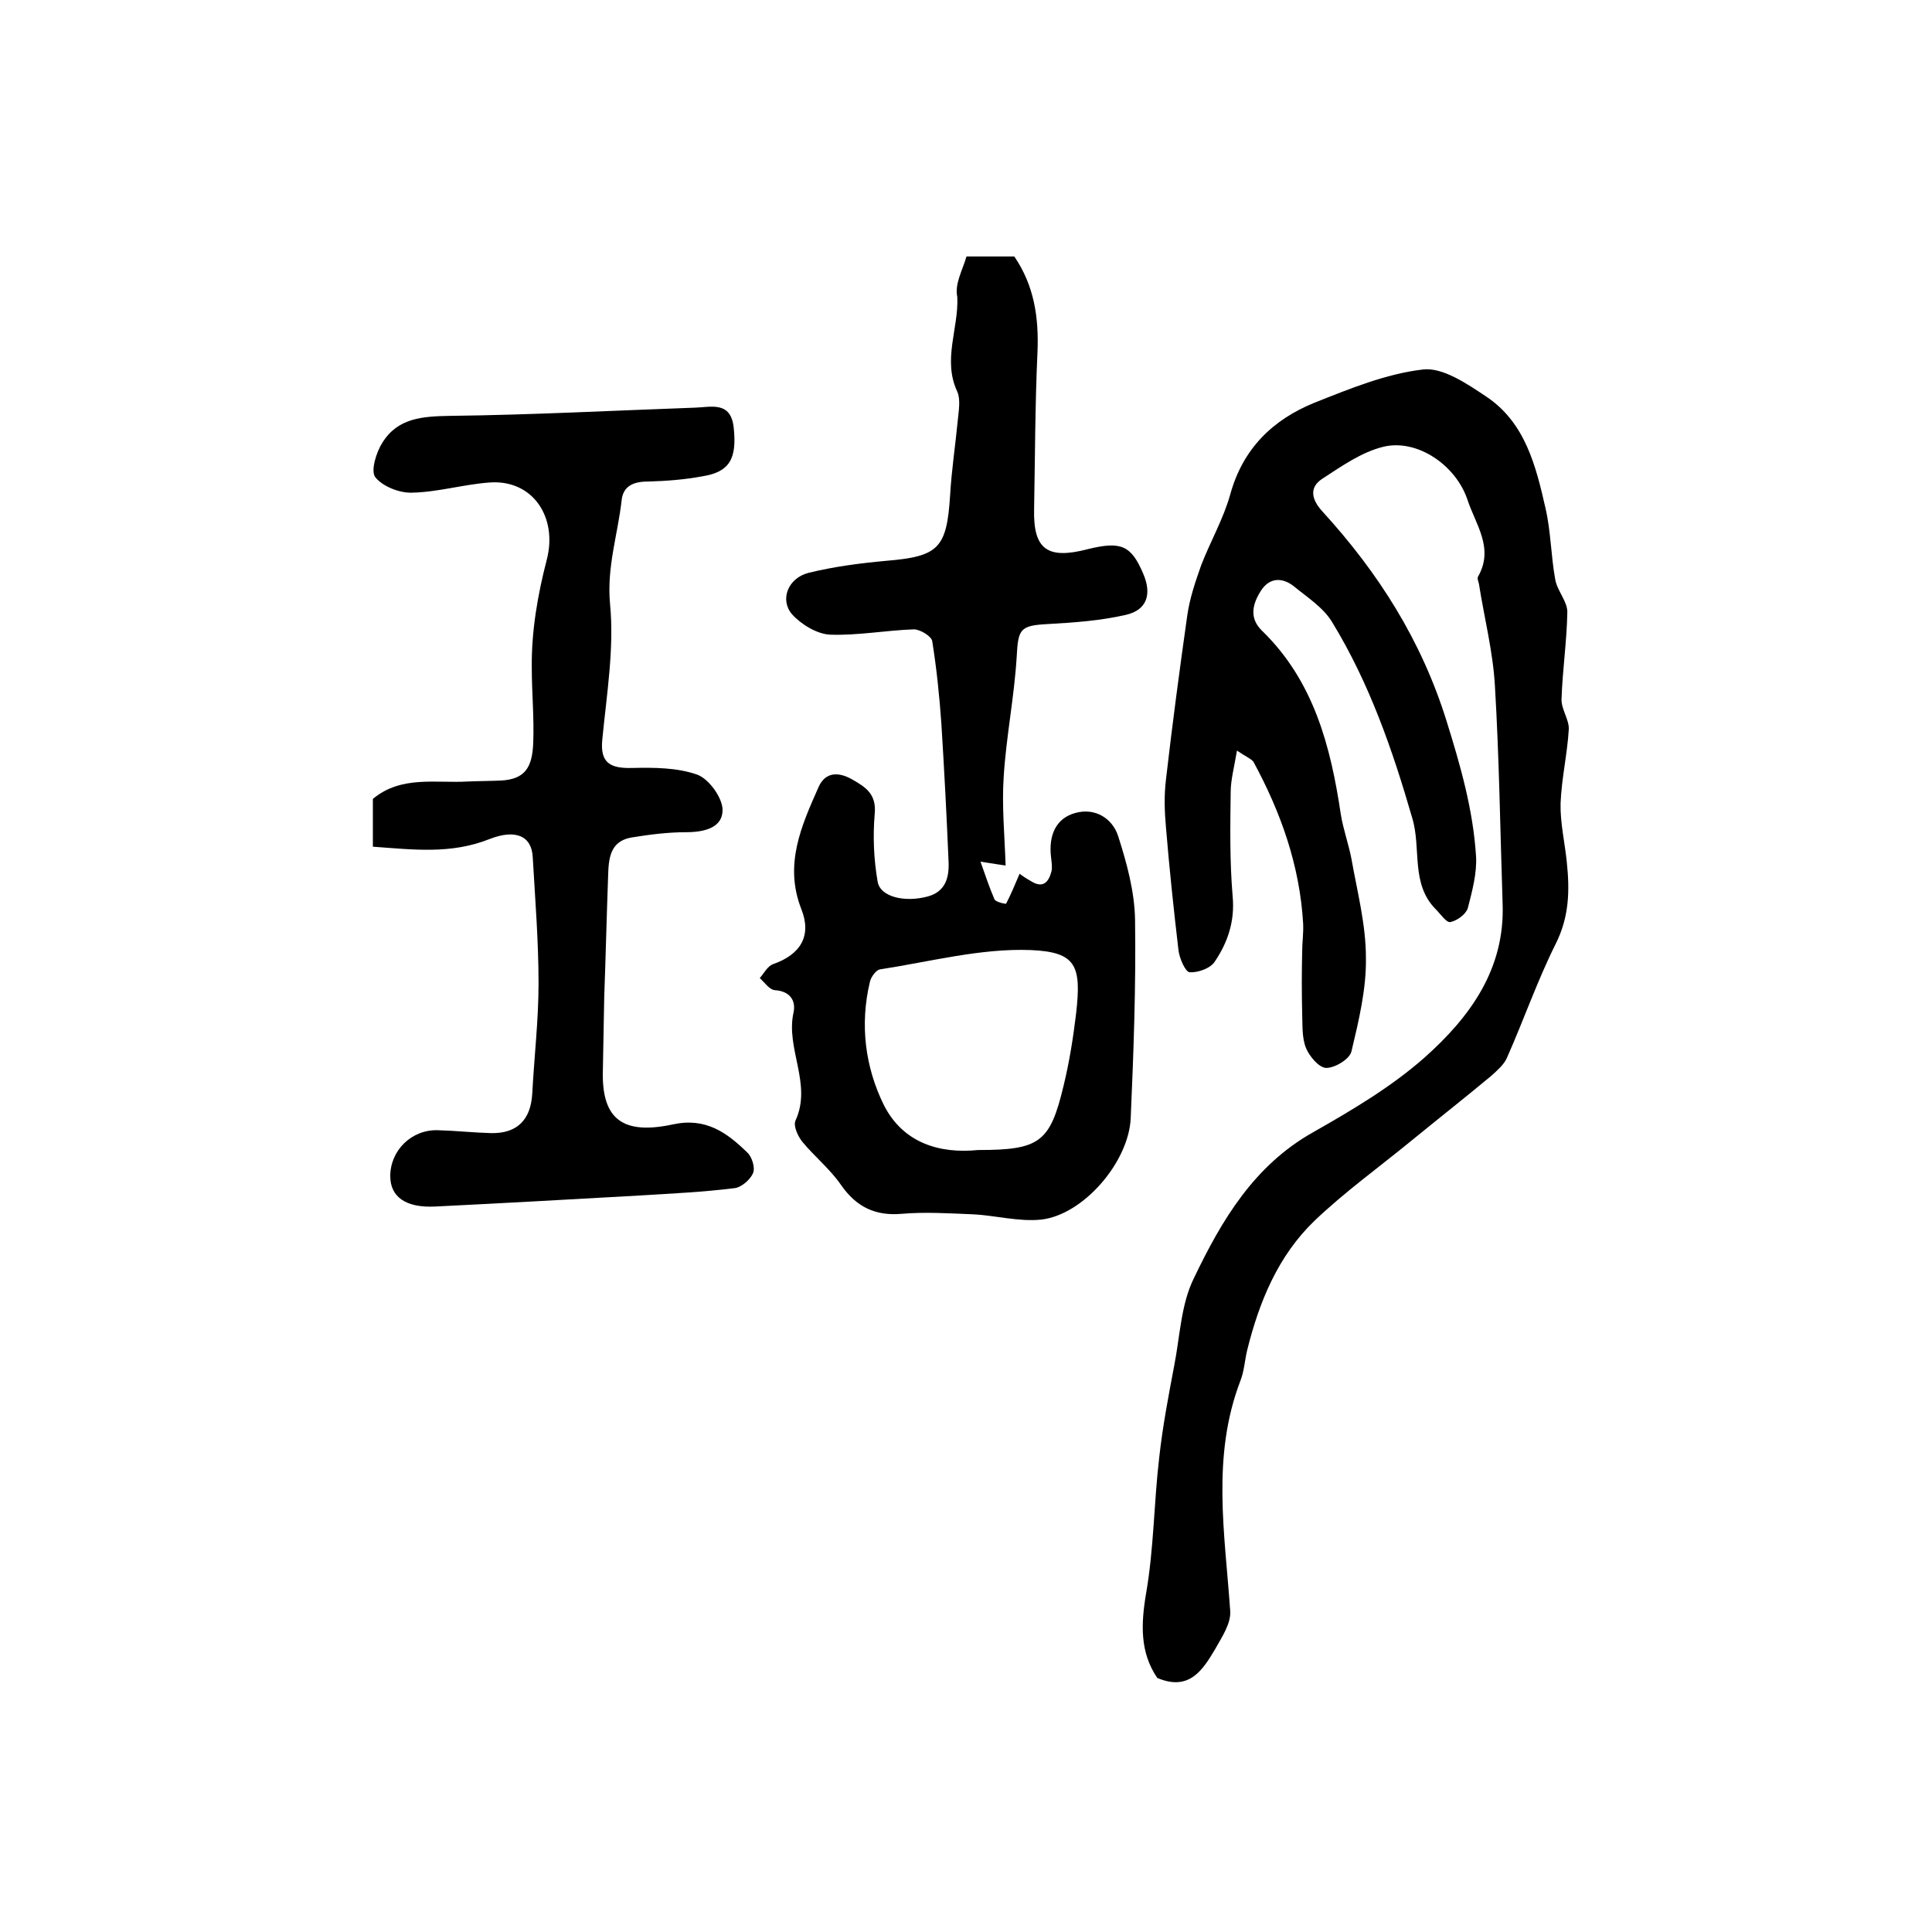
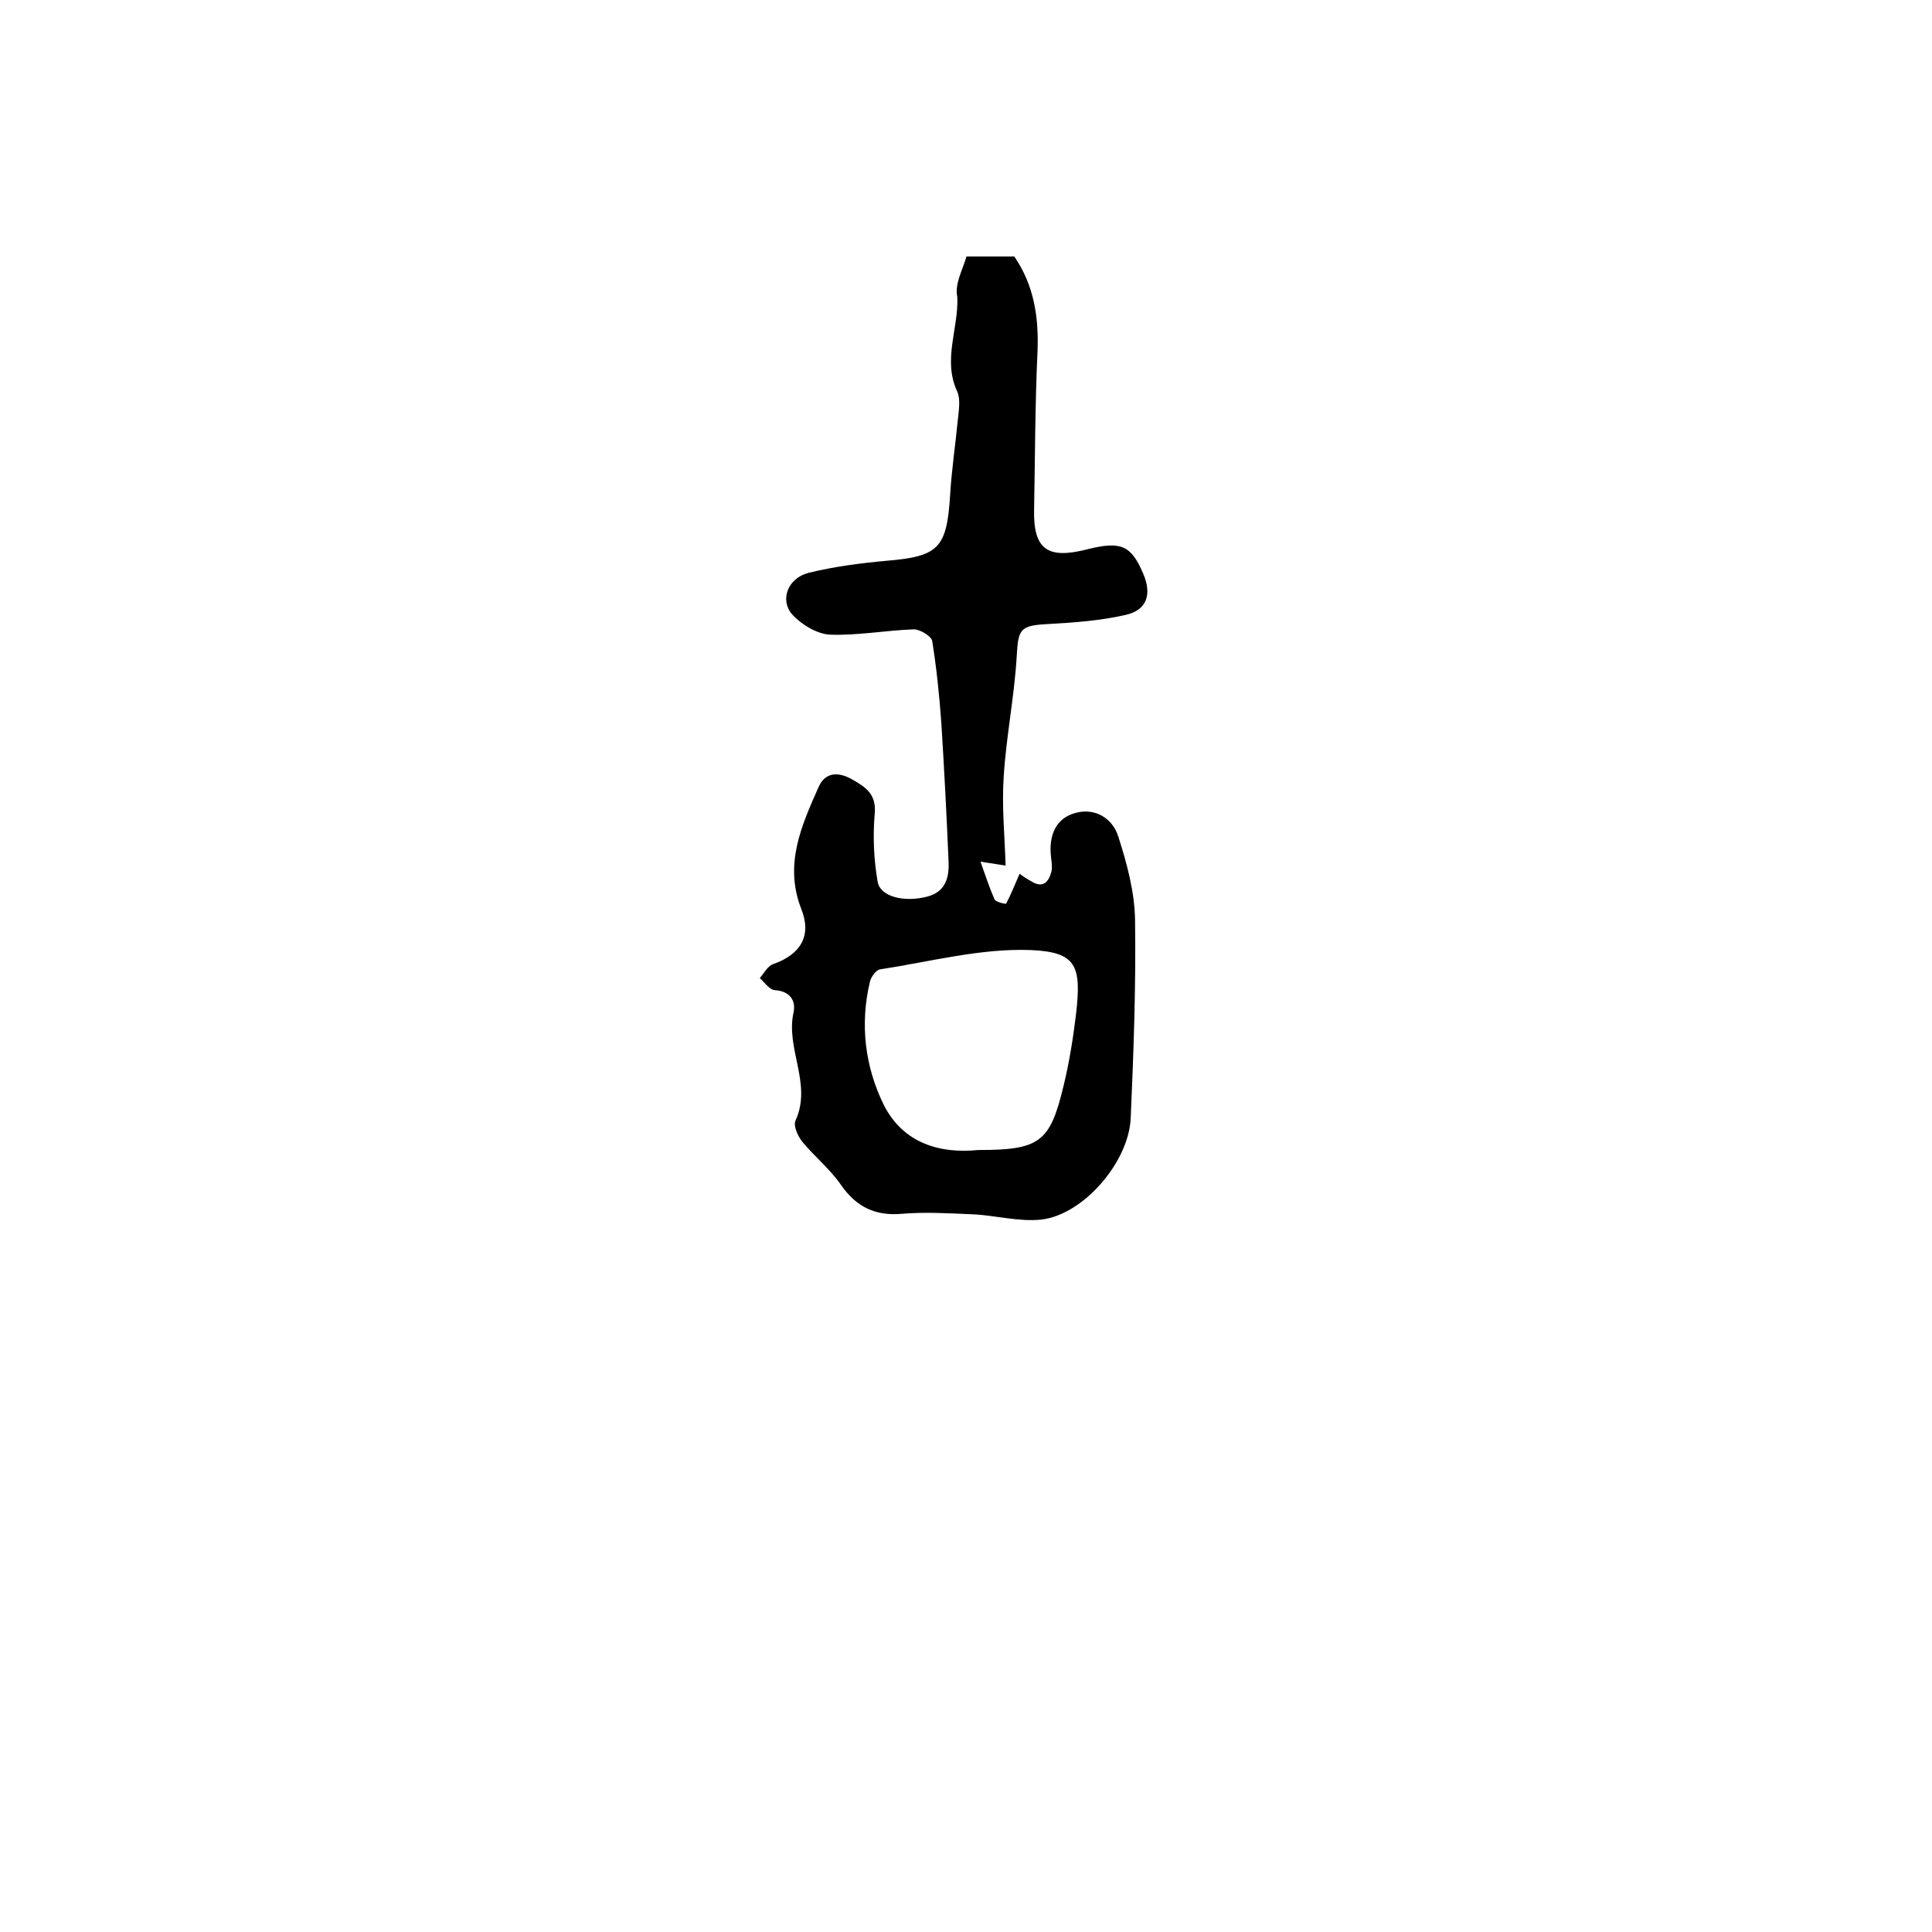
<svg xmlns="http://www.w3.org/2000/svg" version="1.1" id="图层_1" x="0px" y="0px" viewBox="0 0 400 400" style="enable-background:new 0 0 400 400;" xml:space="preserve">
  <style type="text/css">
	.st0{fill:#FFFFFF;}
</style>
  <g>
-     <path d="M256.1,155.4c-0.6,3.6-1.3,6.1-1.3,8.6c-0.1,7.2-0.2,14.4,0.4,21.5c0.5,5.2-1,9.6-3.7,13.6c-0.9,1.4-3.5,2.3-5.2,2.2   c-0.9-0.1-2.1-2.9-2.3-4.5c-1-8.5-1.9-17-2.6-25.5c-0.3-3.3-0.4-6.6,0-9.9c1.3-11.3,2.8-22.6,4.4-33.9c0.5-3.6,1.7-7.1,2.9-10.5   c1.9-4.9,4.6-9.6,6-14.6c2.6-9.5,8.8-15.5,17.4-19c7.3-2.9,14.8-6,22.5-6.9c4.1-0.5,9.2,3,13.1,5.6c8.1,5.4,10.3,14.4,12.3,23.2   c1.1,4.8,1.1,9.8,2,14.7c0.4,2.3,2.5,4.5,2.5,6.7c-0.1,6-1,12-1.2,18c-0.1,2.1,1.6,4.3,1.5,6.3c-0.3,5.1-1.5,10.2-1.7,15.3   c-0.1,4.1,0.9,8.2,1.3,12.3c0.6,5.8,0.5,11.2-2.3,16.8c-3.8,7.6-6.6,15.7-10.1,23.6c-0.6,1.4-2,2.6-3.2,3.7   c-5.4,4.5-11,8.9-16.5,13.4c-6.7,5.5-13.8,10.6-20.1,16.6c-7.6,7.3-11.5,16.8-14,26.9c-0.5,2.1-0.6,4.3-1.4,6.3   c-6,15.7-3.2,31.6-2.1,47.6c0.2,2.6-1.7,5.4-3.1,7.9c-2.6,4.4-5.4,8.8-12,6c-3.6-5.3-3.4-11.1-2.3-17.6c1.6-9.2,1.6-18.7,2.7-28   c0.7-6.4,1.9-12.7,3.1-19c1.2-6.1,1.4-12.8,4.1-18.2c5.7-11.9,12.4-23.3,24.7-30.2c8.1-4.6,16.2-9.4,23.1-15.5   c9.3-8.3,16.6-18.2,16.1-31.8c-0.5-15.1-0.7-30.2-1.6-45.2c-0.4-7-2.2-14-3.3-21c-0.1-0.5-0.4-1.1-0.2-1.5c3.4-5.9-0.5-10.8-2.2-16   c-2.4-7.1-10.4-12.6-17.4-10.9c-4.5,1.1-8.6,4-12.6,6.6c-2.8,1.8-2.3,4.3,0,6.8c11.6,12.7,20.5,26.7,25.7,43.4   c2.9,9.3,5.5,18.4,6.1,28c0.2,3.5-0.8,7.2-1.7,10.7c-0.4,1.3-2.2,2.6-3.6,2.9c-0.8,0.2-2-1.6-3-2.6c-5.3-5.3-3-12.6-4.9-18.9   c-4.1-14.2-8.9-28-16.6-40.6c-1.8-3-5.1-5.1-7.9-7.4c-2.4-1.9-5.1-1.9-6.9,1c-1.7,2.7-2.4,5.6,0.3,8.2c10.7,10.4,14.2,23.9,16.3,38   c0.5,3.1,1.6,6.1,2.2,9.2c1.2,6.8,3,13.6,3,20.5c0.1,6.5-1.5,13.1-3,19.4c-0.4,1.6-3.4,3.4-5.2,3.4c-1.5,0-3.5-2.4-4.2-4.1   c-0.9-2.2-0.7-4.9-0.8-7.3c-0.1-4.2-0.1-8.4,0-12.6c0-2,0.3-3.9,0.2-5.9c-0.7-12-4.6-23-10.3-33.5C258.9,157,258,156.7,256.1,155.4   z" />
    <path d="M200.1,53.1c3.5,0,6.7,0,9.9,0c4.1,6,5.1,12.6,4.8,19.8c-0.5,10.8-0.5,21.7-0.7,32.5c-0.2,8.3,2.7,10.5,11.1,8.3   c6.9-1.7,9-0.8,11.5,5.1c1.8,4.2,0.8,7.5-3.6,8.5c-5.2,1.2-10.7,1.6-16.1,1.9c-5.8,0.3-6.2,1-6.5,6.7c-0.5,8.4-2.2,16.7-2.7,25   c-0.4,6,0.2,12,0.4,18.3c-0.6-0.1-2.1-0.3-5.2-0.8c1.1,3.1,1.9,5.5,2.9,7.8c0.3,0.6,2.4,1,2.4,0.9c1-1.9,1.8-3.9,2.8-6.2   c0.5,0.4,1.4,1,2.3,1.5c2.5,1.6,3.7,0.3,4.3-2c0.2-0.9,0-2-0.1-3c-0.5-4.3,0.9-8,5.1-9.1c4-1.1,7.6,1.1,8.8,4.8   c1.8,5.6,3.4,11.5,3.5,17.3c0.2,13.7-0.3,27.4-0.9,41.1c-0.4,9.1-9.8,20-18.5,21c-4.7,0.5-9.6-0.9-14.4-1.1   c-4.8-0.2-9.7-0.5-14.4-0.1c-5.6,0.5-9.5-1.4-12.7-6c-2.2-3.2-5.4-5.8-7.9-8.8c-1-1.2-2-3.4-1.5-4.5c3.5-7.6-2.1-14.9-0.4-22.4   c0.5-2.4-0.7-4.4-3.9-4.6c-1.1-0.1-2.1-1.6-3.1-2.5c0.9-1,1.6-2.5,2.8-2.9c5.7-2,8-5.9,5.8-11.4c-3.6-9.2,0-17.2,3.6-25.3   c1.4-3.1,4.1-3.1,6.8-1.6c2.8,1.6,5.2,3,4.8,7.2c-0.4,4.6-0.2,9.4,0.6,14c0.5,3.2,5.6,4.4,10.4,3.1c3.6-1,4.4-3.8,4.3-7   c-0.4-9.6-0.9-19.2-1.5-28.8c-0.4-5.7-1-11.5-1.9-17.1c-0.2-1-2.5-2.4-3.8-2.4c-5.8,0.2-11.6,1.3-17.3,1.1c-2.7-0.1-6-2.1-7.9-4.2   c-2.6-3-0.9-7.5,3.4-8.6c5.3-1.3,10.7-2,16.2-2.5c10.7-0.9,12.4-2.6,13.1-13.4c0.3-5.3,1.1-10.5,1.6-15.7c0.2-2,0.6-4.3-0.1-5.9   c-3.1-6.6,0.3-13.1,0-19.6C197.6,58.8,199.3,55.9,200.1,53.1z M202.5,238.1c12.8,0,14.9-1.6,17.7-13.3c1.2-4.9,2-10,2.6-15   c1.1-9.8,0.1-12.7-9.4-13.1c-10.3-0.4-20.8,2.4-31.2,4c-0.8,0.1-1.9,1.6-2.1,2.6c-2.1,8.8-1,17.6,2.9,25.5   C187,236.7,194.6,238.9,202.5,238.1z" />
-     <path d="M77.2,175.3c0-3.8,0-6.9,0-9.9c5.9-4.9,13-3.2,19.7-3.6c2.3-0.1,4.6-0.1,6.9-0.2c4.9-0.3,6.4-2.7,6.6-7.8   c0.2-5.3-0.3-10.4-0.3-15.5c-0.1-7.5,1.2-15.1,3.1-22.4c2.3-8.8-2.9-16.7-11.9-16c-5.4,0.4-10.7,2-16,2.1c-2.6,0.1-6.1-1.3-7.6-3.2   c-1-1.3,0.2-5.2,1.5-7.2c3.2-5.1,8.3-5.4,14-5.5c16.9-0.2,33.8-1.1,50.7-1.7c3.3-0.1,7.4-1.4,8,4.1c0.7,6.4-0.8,9.2-6.4,10.1   c-3.7,0.7-7.6,1-11.4,1.1c-2.9,0-5.1,0.9-5.4,3.9c-0.8,7.1-3.1,13.8-2.4,21.4c0.9,9.2-0.7,18.8-1.6,28.1c-0.5,4.9,1.7,6,6.1,5.9   c4.6-0.1,9.4-0.1,13.6,1.4c2.4,0.9,5.2,4.8,5.2,7.3c0,3.7-3.8,4.6-7.6,4.6c-3.8,0-7.6,0.5-11.3,1.1c-4.5,0.8-4.7,4.5-4.8,8.1   c-0.3,8.3-0.5,16.6-0.8,24.9c-0.1,5.4-0.2,10.7-0.3,16.1c0,9.2,4.2,12.5,14.5,10.3c6.8-1.5,11.2,1.7,15.4,5.8   c1,0.9,1.7,3.2,1.2,4.3c-0.6,1.4-2.5,3-3.9,3.1c-6.4,0.8-12.8,1.1-19.3,1.5c-14.2,0.8-28.4,1.6-42.6,2.3c-6.1,0.3-9.3-2-9.3-6.3   c0-5.3,4.4-9.7,9.9-9.5c3.7,0.1,7.3,0.5,11,0.6c5.4,0.1,8.2-2.8,8.5-8.2c0.4-7.6,1.3-15.2,1.3-22.8c0-8.7-0.7-17.4-1.2-26.1   c-0.2-4.4-3.5-5.9-8.9-3.8C93.4,176.9,85.6,175.9,77.2,175.3z" />
  </g>
</svg>